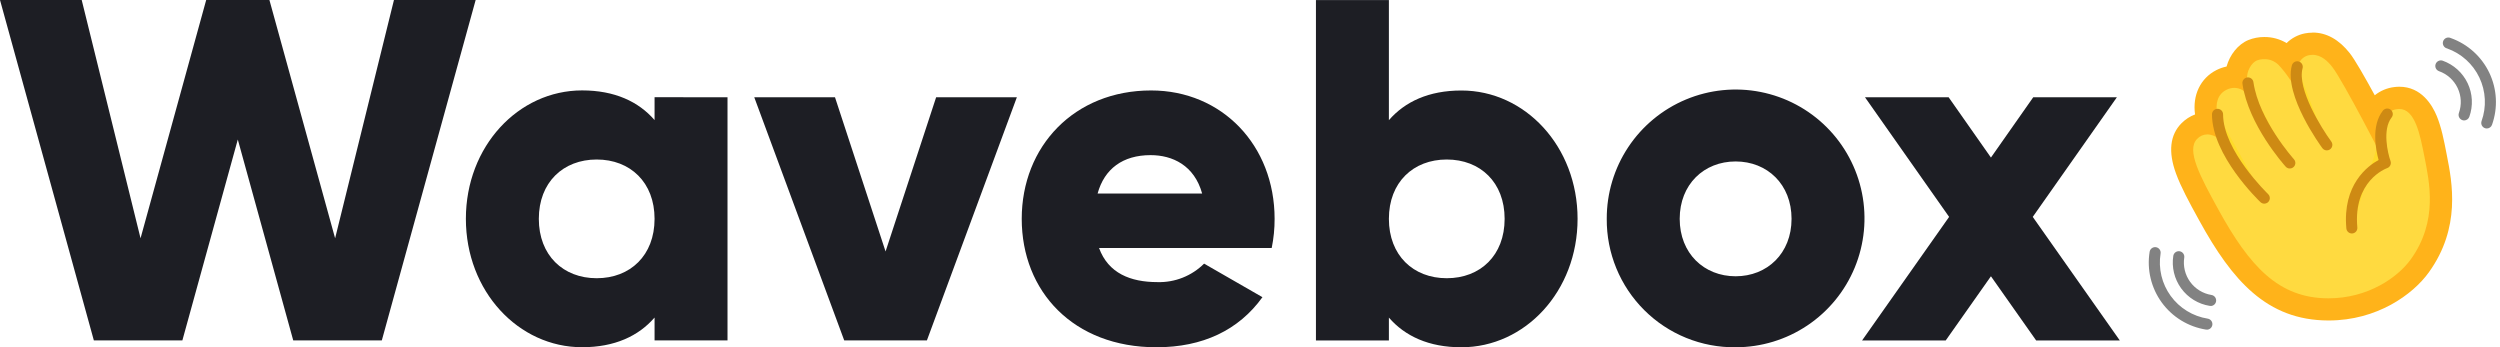
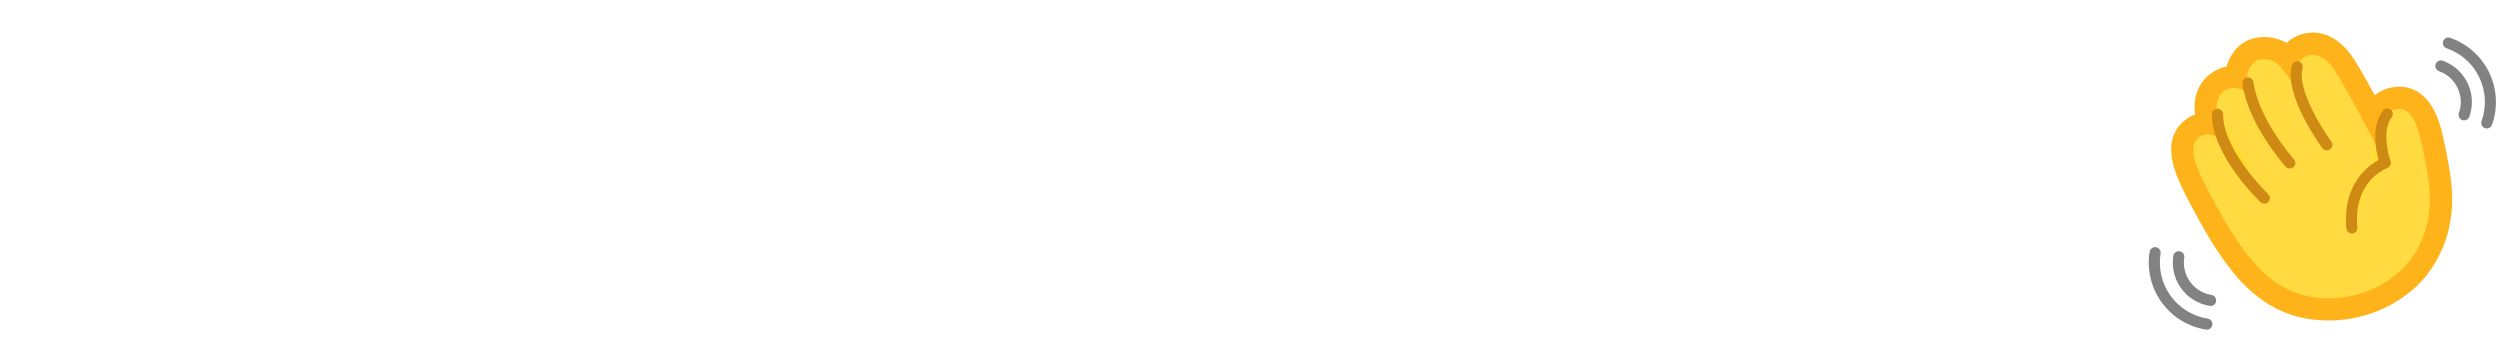
<svg xmlns="http://www.w3.org/2000/svg" width="432" height="60" viewBox="0 0 432 60" fill="none">
  <g clip-path="url(#clip0_1044_49582)">
    <g clip-path="url(#clip1_1044_49582)">
      <path d="M0 0H14.118L24.286 41.176L35.63 0H46.555L57.908 41.176L68.076 0H82.193L65.975 58.824H50.672L41.092 24.109L31.513 58.824H16.218L0 0Z" fill="#1D1E24" />
      <path d="M125.714 16.807V58.824H113.109V54.874C110.336 58.068 106.218 60 100.588 60C89.58 60 80.504 50.336 80.504 37.807C80.504 25.277 89.58 15.622 100.588 15.622C106.218 15.622 110.336 17.555 113.109 20.748V16.799L125.714 16.807ZM113.109 37.815C113.109 31.513 108.908 27.563 103.109 27.563C97.311 27.563 93.109 31.513 93.109 37.815C93.109 44.118 97.311 48.076 103.109 48.076C108.908 48.076 113.109 44.135 113.109 37.815Z" fill="#1D1E24" />
      <path d="M175.714 16.807L160.168 58.824H145.882L130.336 16.807H144.286L153.025 43.454L161.765 16.807H175.714Z" fill="#1D1E24" />
      <path d="M200 48.748C201.491 48.792 202.975 48.531 204.363 47.982C205.75 47.433 207.01 46.607 208.067 45.555L218.151 51.353C214.034 57.067 207.815 60.008 199.832 60.008C185.462 60.008 176.555 50.345 176.555 37.815C176.555 25.286 185.63 15.63 198.907 15.63C211.176 15.63 220.252 25.126 220.252 37.815C220.258 39.509 220.089 41.198 219.748 42.857H189.916C191.513 47.235 195.378 48.748 200 48.748ZM207.731 33.446C206.386 28.572 202.605 26.807 198.823 26.807C194.034 26.807 190.84 29.16 189.664 33.446H207.731Z" fill="#1D1E24" />
      <path d="M272.605 37.815C272.605 50.345 263.529 60.009 252.521 60.009C246.891 60.009 242.773 58.076 240 54.883V58.832H227.395V0.009H240V20.765C242.773 17.572 246.891 15.639 252.521 15.639C263.529 15.63 272.605 25.294 272.605 37.815ZM260 37.815C260 31.513 255.798 27.563 250 27.563C244.202 27.563 240 31.513 240 37.815C240 44.118 244.202 48.076 250 48.076C255.798 48.076 260 44.135 260 37.815Z" fill="#1D1E24" />
      <path d="M277.647 37.815C277.632 33.408 278.925 29.095 281.363 25.423C283.801 21.751 287.274 18.885 291.342 17.188C295.409 15.491 299.889 15.039 304.214 15.889C308.539 16.74 312.514 18.855 315.636 21.966C318.758 25.078 320.886 29.046 321.751 33.367C322.617 37.689 322.18 42.17 320.497 46.244C318.814 50.318 315.96 53.8 312.296 56.25C308.632 58.7 304.324 60.008 299.916 60.009C296.989 60.041 294.085 59.49 291.373 58.387C288.662 57.284 286.197 55.652 284.124 53.585C282.051 51.519 280.41 49.06 279.298 46.352C278.186 43.645 277.625 40.742 277.647 37.815V37.815ZM309.58 37.815C309.58 31.849 305.378 27.899 299.916 27.899C294.454 27.899 290.252 31.849 290.252 37.815C290.252 43.782 294.454 47.74 299.916 47.74C305.378 47.74 309.58 43.782 309.58 37.815Z" fill="#1D1E24" />
      <path d="M351.849 58.832L344.034 47.739L336.218 58.832H321.765L336.807 37.479L322.269 16.807H336.723L344.034 27.227L351.344 16.807H365.798L351.26 37.479L366.302 58.832H351.849Z" fill="#1D1E24" />
    </g>
    <g clip-path="url(#clip2_1044_49582)">
      <path d="M402.308 53.473C392.629 53.443 387.072 46.955 381.713 37.222C378.146 30.746 375.326 25.628 378.332 22.641C378.732 22.225 379.212 21.894 379.742 21.666C380.273 21.438 380.843 21.319 381.42 21.315H381.639C381.513 20.923 381.406 20.55 381.322 20.194C380.662 17.383 381.621 14.94 383.855 13.816C384.546 13.459 385.312 13.271 386.09 13.267C386.191 13.267 386.29 13.267 386.388 13.267C386.415 11.194 387.777 9.285 389.223 8.678C389.872 8.42 390.565 8.29 391.264 8.296C391.96 8.282 392.653 8.407 393.3 8.663C393.948 8.92 394.538 9.303 395.037 9.79C395.165 9.918 395.296 10.056 395.428 10.199C395.727 9.547 396.175 8.974 396.736 8.527C397.297 8.079 397.955 7.77 398.657 7.624C398.972 7.563 399.292 7.532 399.613 7.531C402.302 7.531 403.969 9.658 404.521 10.357C405.558 11.669 407.984 16.06 410.116 20.054C410.666 18.632 411.762 17.225 414 16.932C414.198 16.906 414.398 16.893 414.597 16.893C418.923 16.893 419.975 22.321 420.823 26.68L420.925 27.203C421.782 31.564 423.216 38.853 418.143 45.915C415.64 49.389 410.009 53.449 402.364 53.449L402.308 53.473Z" fill="#FFDA40" />
      <path d="M399.604 9.473C401.149 9.473 402.293 10.647 403.01 11.564C404.868 13.915 412.169 28.146 412.169 28.146C411.534 26.542 411.285 24.81 411.443 23.092C411.625 20.836 412.169 19.122 414.245 18.853C414.361 18.836 414.477 18.828 414.594 18.829C417.319 18.829 418.179 23.22 418.938 27.065C419.783 31.42 421.358 38.175 416.584 44.812C414.329 47.946 409.19 51.549 402.361 51.549H402.302C393.725 51.522 388.739 46.016 383.38 36.29C380.178 30.476 377.728 25.93 379.673 23.997C379.894 23.757 380.162 23.564 380.461 23.432C380.759 23.299 381.082 23.229 381.408 23.226C382.806 23.226 384.199 24.439 385.095 25.249C385.524 25.639 385.913 26.071 386.257 26.539C387.488 28.599 388.826 30.593 390.266 32.514C388.094 29.302 387.081 27.647 386.257 26.539C384.924 24.305 383.661 21.807 383.177 19.755C382.762 17.983 383.177 16.302 384.709 15.528C385.132 15.307 385.601 15.19 386.078 15.184C387.057 15.184 387.966 15.707 388.659 16.573C388.996 16.992 389.343 17.47 389.692 17.948C391.843 22.76 395.667 28.152 395.667 28.152C395.667 28.152 392.572 22.025 389.692 17.948C389.049 16.609 388.587 15.191 388.321 13.73C388.124 12.322 389.116 10.811 389.955 10.459C390.369 10.299 390.809 10.22 391.252 10.225C391.696 10.214 392.138 10.29 392.553 10.45C392.968 10.61 393.347 10.851 393.668 11.158C395.075 12.573 396.566 14.93 397.895 17.359C399.455 21.592 402.06 26.106 402.06 26.106C402.06 26.106 400.228 21.625 397.895 17.359C397.298 15.71 396.841 14.103 396.766 12.821C396.691 11.54 397.48 9.816 399.01 9.535C399.207 9.498 399.407 9.479 399.607 9.479L399.604 9.473ZM399.607 5.643C399.166 5.643 398.726 5.685 398.293 5.768C397.094 6.002 395.991 6.585 395.123 7.444C393.962 6.747 392.63 6.384 391.276 6.396C390.324 6.389 389.38 6.57 388.497 6.927C386.705 7.677 385.31 9.479 384.751 11.495C384.143 11.622 383.554 11.829 383.001 12.11C380.231 13.511 378.836 16.46 379.305 19.776C378.436 20.103 377.646 20.612 376.99 21.27C374.965 23.286 374.636 26.222 376.019 29.998C376.853 32.278 378.212 34.808 380.046 38.133C385.722 48.46 391.697 55.346 402.314 55.379H402.385C410.75 55.379 416.954 50.898 419.712 47.047C425.271 39.319 423.736 31.513 422.818 26.844L422.717 26.327C422.323 24.296 421.874 21.992 421.068 20.036C420.288 18.151 418.415 14.987 414.609 14.987C414.327 14.987 414.044 15.005 413.764 15.041C412.517 15.181 411.335 15.675 410.358 16.463C408.611 13.261 406.905 10.282 406.033 9.18C404.166 6.823 402.009 5.625 399.619 5.625L399.607 5.643Z" fill="#FFB31A" />
-       <path d="M402.072 25.025C402.072 25.025 395.679 16.362 396.952 11.582Z" fill="#FFDB29" />
+       <path d="M402.072 25.025Z" fill="#FFDB29" />
      <path d="M402.075 25.984C401.924 25.984 401.776 25.949 401.642 25.882C401.507 25.814 401.39 25.716 401.301 25.595C401.029 25.225 394.648 16.49 396.025 11.334C396.054 11.208 396.108 11.09 396.183 10.985C396.259 10.881 396.354 10.793 396.465 10.726C396.575 10.659 396.697 10.616 396.825 10.598C396.953 10.579 397.082 10.587 397.207 10.62C397.332 10.653 397.448 10.711 397.55 10.79C397.651 10.87 397.736 10.968 397.799 11.081C397.861 11.194 397.9 11.318 397.914 11.446C397.928 11.574 397.915 11.704 397.878 11.827C396.931 15.376 401.143 22.148 402.845 24.457C402.951 24.599 403.016 24.769 403.031 24.945C403.046 25.122 403.012 25.3 402.932 25.459C402.852 25.617 402.729 25.75 402.578 25.843C402.426 25.936 402.252 25.984 402.075 25.984V25.984Z" fill="#CE8A13" />
      <path d="M395.679 28.158C395.679 28.158 389.45 21.263 388.447 14.366Z" fill="#FFDB29" />
      <path d="M395.679 29.117C395.545 29.118 395.412 29.09 395.289 29.035C395.167 28.98 395.057 28.901 394.968 28.8C394.705 28.502 388.53 21.607 387.5 14.503C387.477 14.376 387.48 14.246 387.508 14.121C387.537 13.996 387.59 13.877 387.665 13.773C387.741 13.668 387.836 13.58 387.946 13.514C388.056 13.447 388.179 13.403 388.306 13.384C388.433 13.366 388.563 13.373 388.687 13.406C388.812 13.439 388.928 13.496 389.03 13.575C389.132 13.654 389.217 13.752 389.28 13.864C389.343 13.977 389.382 14.1 389.396 14.228C390.346 20.762 396.33 27.45 396.39 27.516C396.515 27.653 396.598 27.824 396.628 28.007C396.658 28.191 396.634 28.379 396.558 28.549C396.483 28.719 396.359 28.863 396.203 28.964C396.047 29.065 395.865 29.118 395.679 29.117V29.117Z" fill="#CE8A13" />
      <path d="M391.27 34.234C391.27 34.234 383.204 26.524 383.204 19.761Z" fill="#FFDB29" />
      <path d="M391.27 35.193C391.024 35.194 390.788 35.099 390.609 34.93C390.266 34.602 382.23 26.864 382.23 19.761C382.23 19.506 382.331 19.262 382.511 19.083C382.691 18.903 382.935 18.802 383.189 18.802C383.443 18.802 383.687 18.903 383.867 19.083C384.047 19.262 384.148 19.506 384.148 19.761C384.148 26.034 391.855 33.466 391.933 33.541C392.071 33.673 392.167 33.844 392.207 34.032C392.248 34.219 392.231 34.414 392.16 34.591C392.089 34.769 391.966 34.921 391.807 35.029C391.648 35.136 391.461 35.193 391.27 35.193Z" fill="#CE8A13" />
      <path d="M406.406 39.388C405.594 30.456 412.181 28.152 412.181 28.152C412.181 28.152 410.212 22.665 412.506 19.725" fill="#FFDB29" />
      <path d="M406.403 40.346C406.164 40.346 405.934 40.256 405.758 40.095C405.582 39.933 405.472 39.712 405.45 39.474C404.763 31.907 409.128 28.678 411.022 27.644C410.535 25.885 409.713 21.747 411.751 19.133C411.827 19.032 411.923 18.947 412.033 18.883C412.143 18.819 412.265 18.777 412.391 18.761C412.517 18.744 412.645 18.753 412.768 18.786C412.891 18.82 413.005 18.877 413.106 18.956C413.206 19.034 413.29 19.131 413.352 19.242C413.414 19.353 413.454 19.475 413.468 19.602C413.483 19.728 413.472 19.856 413.437 19.978C413.401 20.1 413.342 20.214 413.262 20.313C411.655 22.378 412.587 26.437 413.083 27.829C413.125 27.949 413.143 28.076 413.136 28.203C413.129 28.33 413.097 28.454 413.041 28.568C412.985 28.682 412.908 28.785 412.812 28.868C412.717 28.952 412.606 29.017 412.485 29.057C412.249 29.144 406.618 31.265 407.347 39.301C407.371 39.554 407.292 39.806 407.13 40.001C406.967 40.197 406.734 40.32 406.481 40.343L406.403 40.346Z" fill="#CE8A13" />
      <path d="M381.346 56.953C381.295 56.957 381.244 56.957 381.193 56.953C379.673 56.712 378.214 56.173 376.902 55.368C375.589 54.563 374.448 53.507 373.543 52.261C372.639 51.015 371.989 49.603 371.63 48.105C371.271 46.608 371.21 45.055 371.452 43.534C371.469 43.407 371.511 43.285 371.576 43.175C371.641 43.065 371.727 42.969 371.829 42.893C371.932 42.817 372.048 42.762 372.172 42.731C372.297 42.7 372.425 42.695 372.552 42.715C372.678 42.735 372.799 42.78 372.907 42.847C373.016 42.914 373.11 43.002 373.184 43.107C373.258 43.211 373.31 43.329 373.338 43.453C373.366 43.578 373.369 43.707 373.346 43.833C373.143 45.105 373.194 46.405 373.494 47.658C373.794 48.911 374.338 50.093 375.095 51.135C375.851 52.178 376.806 53.062 377.904 53.735C379.003 54.409 380.223 54.86 381.495 55.062C381.733 55.1 381.948 55.226 382.098 55.416C382.247 55.605 382.319 55.843 382.3 56.084C382.281 56.324 382.173 56.549 381.996 56.712C381.819 56.876 381.587 56.968 381.346 56.968V56.953Z" fill="#828282" />
      <path d="M381.994 52.857C381.944 52.861 381.894 52.861 381.845 52.857C379.862 52.541 378.086 51.451 376.906 49.827C375.725 48.203 375.237 46.178 375.547 44.194C375.592 43.947 375.731 43.728 375.936 43.583C376.14 43.438 376.393 43.378 376.64 43.417C376.888 43.456 377.11 43.591 377.26 43.792C377.41 43.993 377.475 44.244 377.441 44.493C377.21 45.975 377.574 47.489 378.455 48.703C379.337 49.917 380.662 50.733 382.143 50.972C382.381 51.01 382.596 51.136 382.746 51.326C382.895 51.515 382.967 51.754 382.948 51.994C382.93 52.234 382.821 52.459 382.644 52.623C382.467 52.787 382.235 52.878 381.994 52.878V52.857Z" fill="#828282" />
      <path d="M429.719 22.202C429.609 22.202 429.5 22.183 429.397 22.145C429.278 22.103 429.169 22.038 429.075 21.953C428.982 21.869 428.906 21.767 428.852 21.653C428.799 21.539 428.768 21.416 428.762 21.29C428.756 21.164 428.774 21.039 428.817 20.92C429.251 19.706 429.441 18.418 429.376 17.13C429.312 15.842 428.994 14.579 428.441 13.414C427.889 12.249 427.112 11.204 426.155 10.339C425.199 9.474 424.081 8.806 422.866 8.373C422.734 8.343 422.61 8.286 422.501 8.204C422.393 8.122 422.304 8.018 422.238 7.899C422.173 7.78 422.134 7.649 422.123 7.514C422.113 7.379 422.131 7.243 422.176 7.115C422.222 6.987 422.295 6.871 422.389 6.773C422.483 6.675 422.597 6.599 422.722 6.548C422.848 6.498 422.984 6.475 423.119 6.48C423.255 6.486 423.387 6.52 423.509 6.581C426.436 7.627 428.829 9.791 430.163 12.599C431.496 15.407 431.661 18.63 430.621 21.559C430.556 21.747 430.434 21.909 430.273 22.024C430.111 22.14 429.918 22.201 429.719 22.202V22.202Z" fill="#828282" />
      <path d="M425.812 20.812C425.703 20.812 425.595 20.793 425.492 20.756C425.372 20.715 425.261 20.651 425.166 20.567C425.071 20.483 424.994 20.382 424.938 20.268C424.882 20.154 424.85 20.03 424.843 19.904C424.835 19.777 424.853 19.65 424.895 19.531C425.145 18.83 425.254 18.087 425.216 17.345C425.179 16.602 424.995 15.874 424.676 15.203C424.357 14.531 423.909 13.928 423.357 13.43C422.805 12.932 422.16 12.547 421.459 12.299C421.22 12.213 421.024 12.036 420.914 11.807C420.805 11.577 420.792 11.313 420.877 11.074C420.962 10.834 421.139 10.638 421.369 10.529C421.598 10.419 421.862 10.406 422.102 10.491C423.04 10.825 423.903 11.34 424.642 12.007C425.381 12.675 425.981 13.481 426.409 14.38C426.836 15.28 427.082 16.255 427.132 17.249C427.182 18.243 427.036 19.238 426.702 20.176C426.636 20.36 426.515 20.519 426.356 20.633C426.197 20.747 426.007 20.809 425.812 20.812Z" fill="#828282" />
    </g>
  </g>
  <defs>
    <clipPath id="clip0_1044_49582">
      <rect width="431.302" height="60" fill="white" />
    </clipPath>
    <clipPath id="clip1_1044_49582">
-       <rect width="366.302" height="60" fill="white" />
-     </clipPath>
+       </clipPath>
    <clipPath id="clip2_1044_49582">
      <rect width="60" height="60" fill="white" transform="translate(371.302)" />
    </clipPath>
  </defs>
</svg>